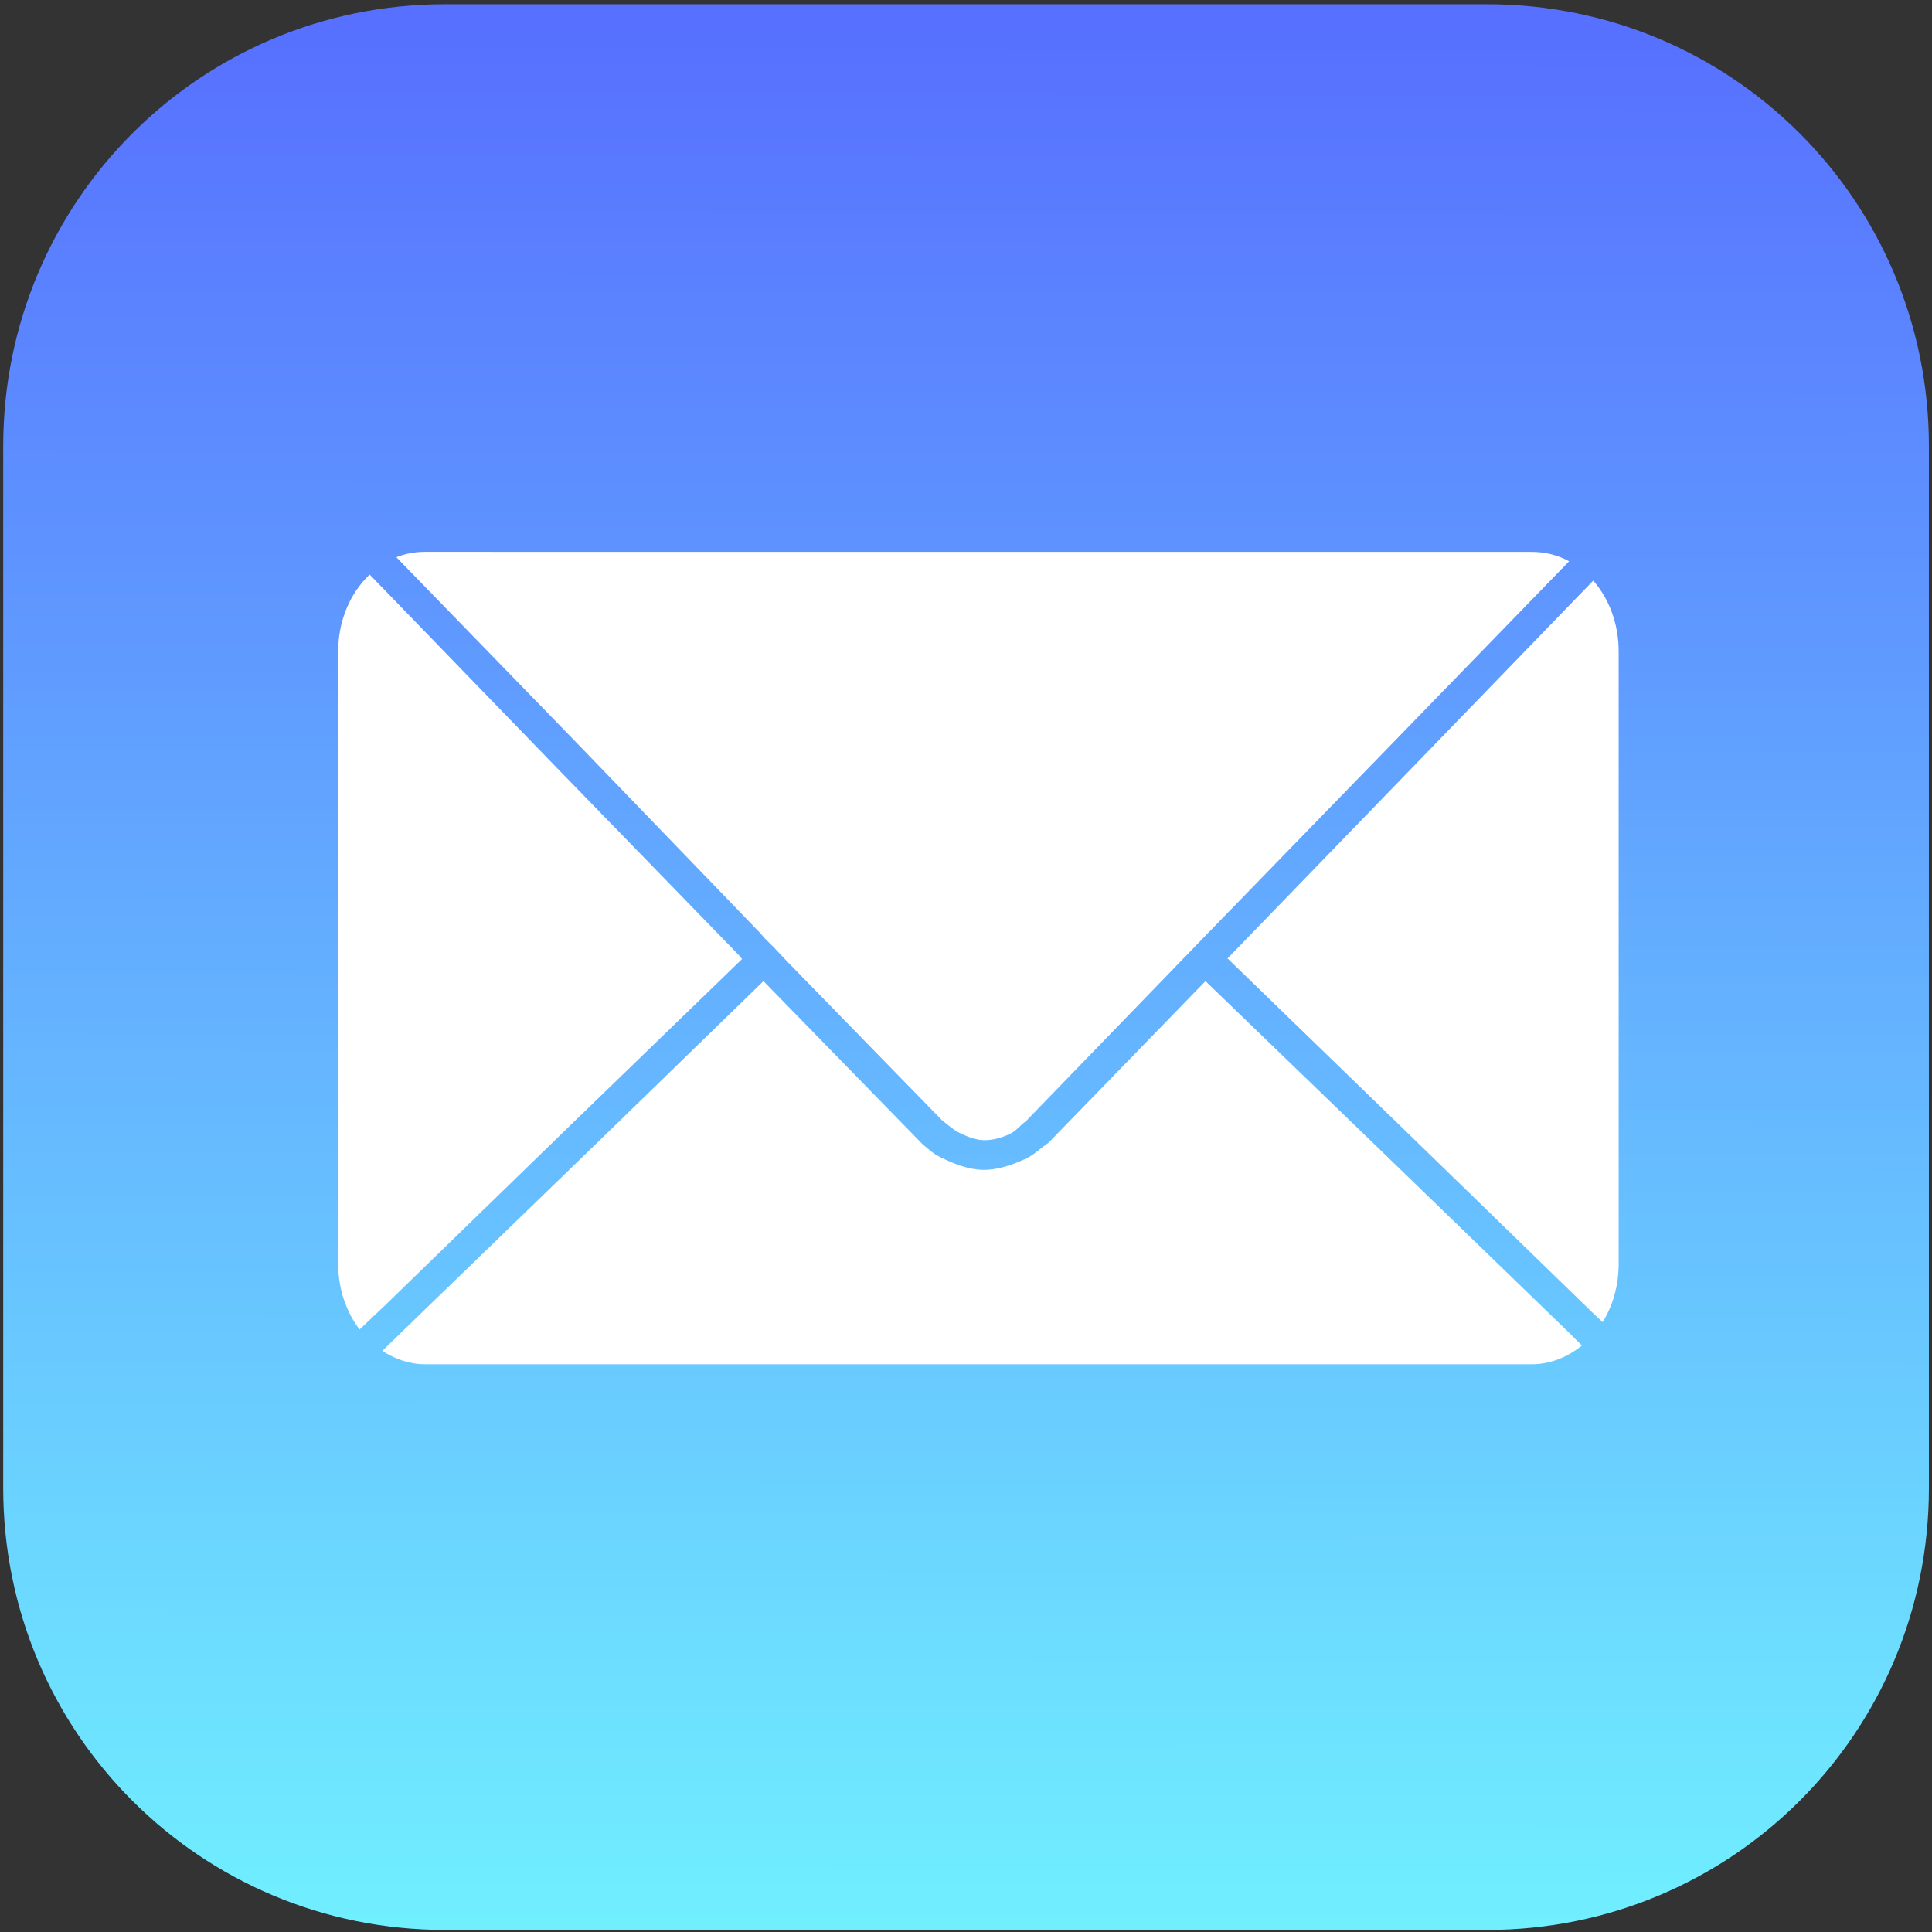
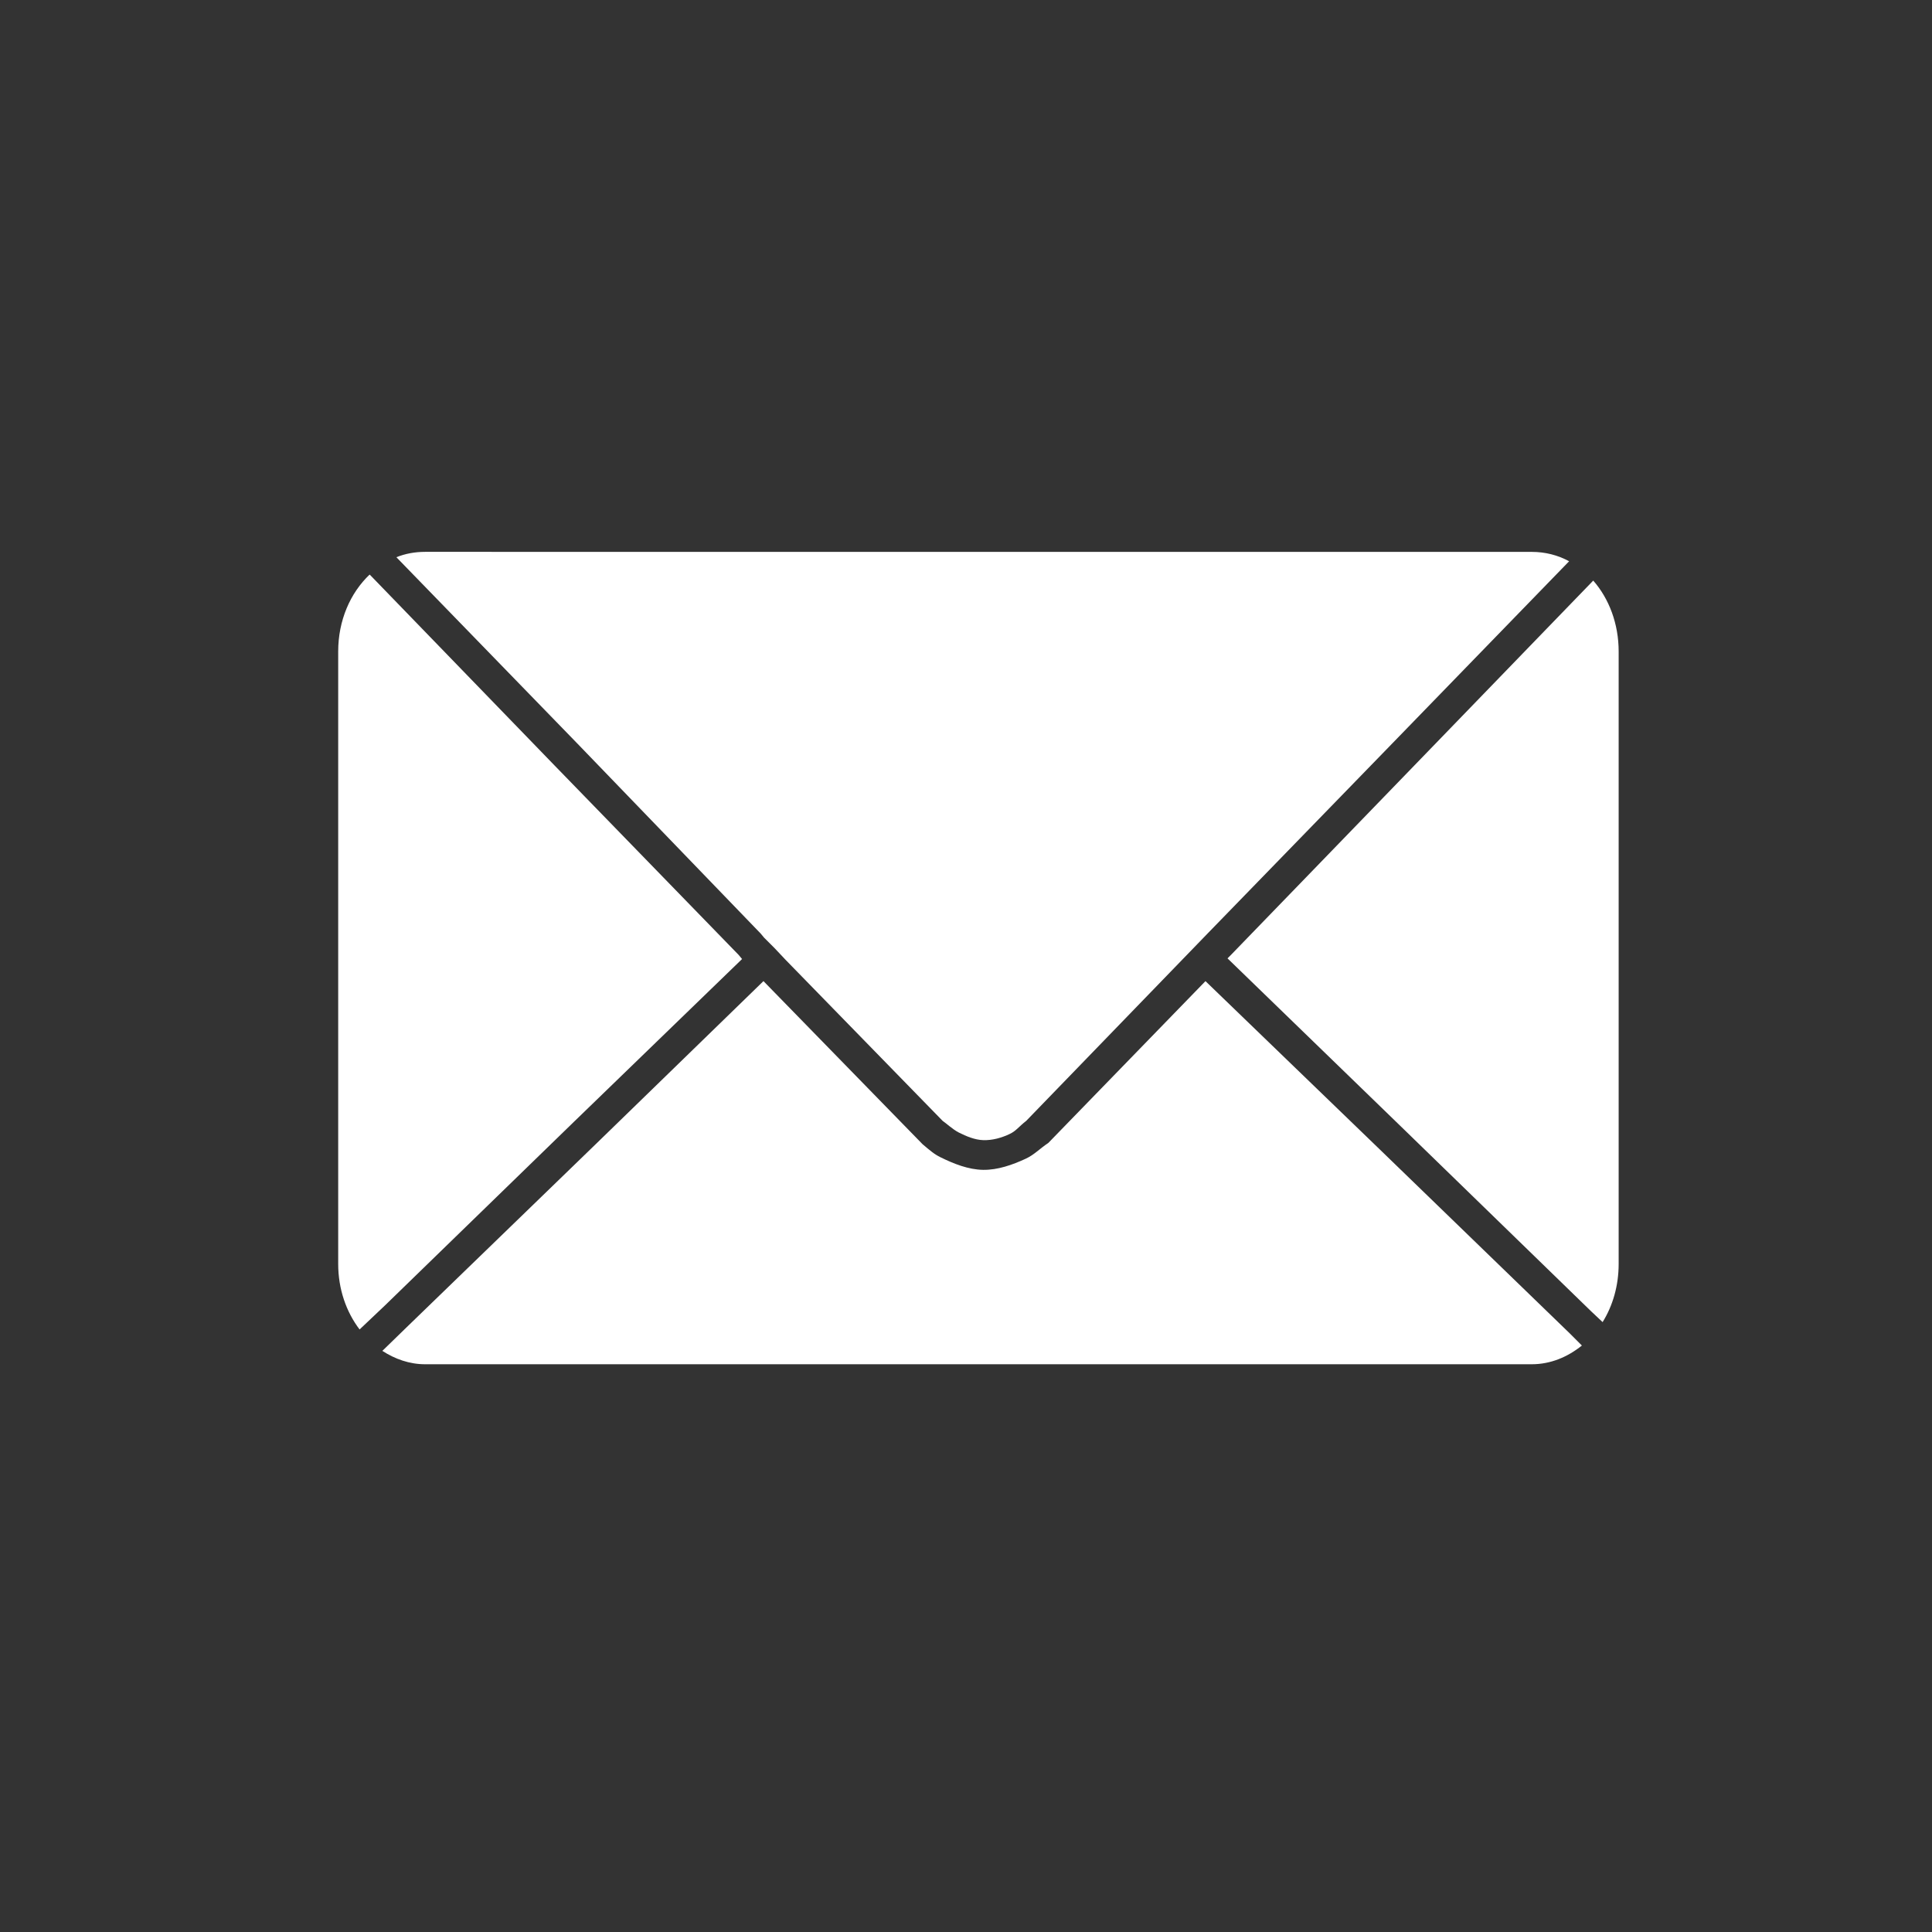
<svg xmlns="http://www.w3.org/2000/svg" xmlns:ns1="http://www.inkscape.org/namespaces/inkscape" xmlns:ns2="http://sodipodi.sourceforge.net/DTD/sodipodi-0.dtd" xmlns:xlink="http://www.w3.org/1999/xlink" width="602" height="602" id="svg2" version="1.1" ns1:version="0.48.2 r9819" ns2:docname="Airdrop - Copie.svg">
  <rect width="100%" height="100%" fill="#333333" stroke="none" />
  <defs id="defs4">
    <linearGradient ns1:collect="always" id="linearGradient3068">
      <stop style="stop-color:#70efff;stop-opacity:1" offset="0" id="stop3070" />
      <stop style="stop-color:#5770ff;stop-opacity:1" offset="1" id="stop3072" />
    </linearGradient>
    <linearGradient id="linearGradient3013" ns1:collect="always">
      <stop id="stop3015" offset="0" style="stop-color:#0255fb;stop-opacity:1" />
      <stop id="stop3017" offset="1" style="stop-color:#13ddf5;stop-opacity:1" />
    </linearGradient>
    <linearGradient ns1:collect="always" id="linearGradient3915">
      <stop style="stop-color:#0081f8;stop-opacity:1;" offset="0" id="stop3917" />
      <stop style="stop-color:#01ddff;stop-opacity:1" offset="1" id="stop3919" />
    </linearGradient>
    <linearGradient id="linearGradient3883">
      <stop style="stop-color:#0081f8;stop-opacity:1;" offset="0" id="stop3885" />
      <stop style="stop-color:#0081f8;stop-opacity:0;" offset="1" id="stop3887" />
    </linearGradient>
    <linearGradient id="linearGradient3843">
      <stop id="stop3851" offset="0" style="stop-color:#3d73c3;stop-opacity:1;" />
      <stop style="stop-color:#0064f5;stop-opacity:0.373;" offset="0.25" id="stop3857" />
      <stop style="stop-color:#0064f5;stop-opacity:0.247;" offset="0.5" id="stop3855" />
      <stop style="stop-color:#0064f5;stop-opacity:0;" offset="1" id="stop3847" />
    </linearGradient>
    <linearGradient id="linearGradient3835">
      <stop style="stop-color:#ffffff;stop-opacity:1;" offset="0" id="stop3837" />
      <stop style="stop-color:#ffffff;stop-opacity:0;" offset="1" id="stop3839" />
    </linearGradient>
    <linearGradient ns1:collect="always" xlink:href="#linearGradient3915" id="linearGradient3921" x1="377.888" y1="512.689" x2="378.472" y2="338.639" gradientUnits="userSpaceOnUse" />
    <linearGradient ns1:collect="always" xlink:href="#linearGradient3013" id="linearGradient3025" gradientUnits="userSpaceOnUse" gradientTransform="translate(1.523435e-5,450.362)" x1="305.201" y1="598.592" x2="305.785" y2="8.244" />
    <linearGradient ns1:collect="always" xlink:href="#linearGradient3068" id="linearGradient3066" gradientUnits="userSpaceOnUse" gradientTransform="matrix(0.15,0,0,0.15,0.85,961.212)" x1="305.201" y1="598.592" x2="305.785" y2="8.244" />
  </defs>
  <g ns1:label="Calque 1" ns1:groupmode="layer" id="layer1" transform="translate(0,-450.362)">
    <g id="g3062" transform="matrix(6.667,0,0,6.667,-5.667,-5957.719)">
-       <path ns1:connector-curvature="0" style="color:#000000;fill:url(#linearGradient3066);fill-opacity:1;fill-rule:nonzero;stroke:none;stroke-width:0.1;marker:none;visibility:visible;display:inline;overflow:visible;enable-background:accumulate" d="m 21.653,961.362 48.695,0 c 11.442,0 20.653,9.211 20.653,20.653 l 0,48.695 c 0,11.442 -9.211,20.653 -20.653,20.653 l -48.695,0 c -11.442,0 -20.653,-9.211 -20.653,-20.653 l 0,-48.695 c 0,-11.442 9.211,-20.653 20.653,-20.653 z" id="rect2996" />
      <path transform="translate(0,450.362)" ns2:nodetypes="sccccccccaaaccccsscsscccccccccccccccsscccccsscccccaaacc" ns1:connector-curvature="0" id="rect3027" d="m 20.719,536.594 c -0.474,0 -0.921,0.082 -1.344,0.25 l 8.469,8.719 8.562,8.875 0.156,0.188 0.25,0.25 0.25,0.25 0.5,0.531 7.344,7.531 c 0.122,0.076 0.477,0.404 0.753,0.543 0.357,0.178 0.743,0.343 1.141,0.357 0.43,0.015 0.869,-0.108 1.256,-0.296 0.29,-0.141 0.419,-0.343 0.755,-0.603 l 8.5,-8.781 8.594,-8.844 8.281,-8.531 c -0.532,-0.288 -1.12,-0.438 -1.75,-0.438 z m -2.594,1.062 c -0.903,0.856 -1.469,2.142 -1.469,3.594 l 0,28.625 c 0,1.175 0.377,2.243 1,3.062 l 1.188,-1.125 8.844,-8.594 7.844,-7.594 -0.156,-0.188 -8.594,-8.844 -8.594,-8.875 z m 57.188,0.281 -8.375,8.656 -8.562,8.844 -0.156,0.156 8.156,7.906 8.844,8.594 0.531,0.5 c 0.476,-0.764 0.75,-1.705 0.75,-2.719 l 0,-28.625 c 0,-1.294 -0.449,-2.468 -1.188,-3.312 z m -38.781,18.719 -7.812,7.594 -8.875,8.594 -1.125,1.094 c 0.593,0.382 1.268,0.625 2,0.625 l 51.719,0 c 0.88,0 1.678,-0.339 2.344,-0.875 l -0.562,-0.562 -8.875,-8.594 -8.156,-7.875 -7.344,7.562 c -0.397,0.264 -0.663,0.556 -1.051,0.735 -0.625,0.289 -1.309,0.533 -1.997,0.523 -0.69,-0.011 -1.366,-0.281 -1.986,-0.585 -0.311,-0.153 -0.476,-0.305 -0.841,-0.61 z" style="color:#000000;fill:#ffffff;fill-opacity:1;fill-rule:nonzero;stroke:none;stroke-width:6.2;marker:none;visibility:visible;display:inline;overflow:visible;enable-background:accumulate" />
    </g>
  </g>
</svg>